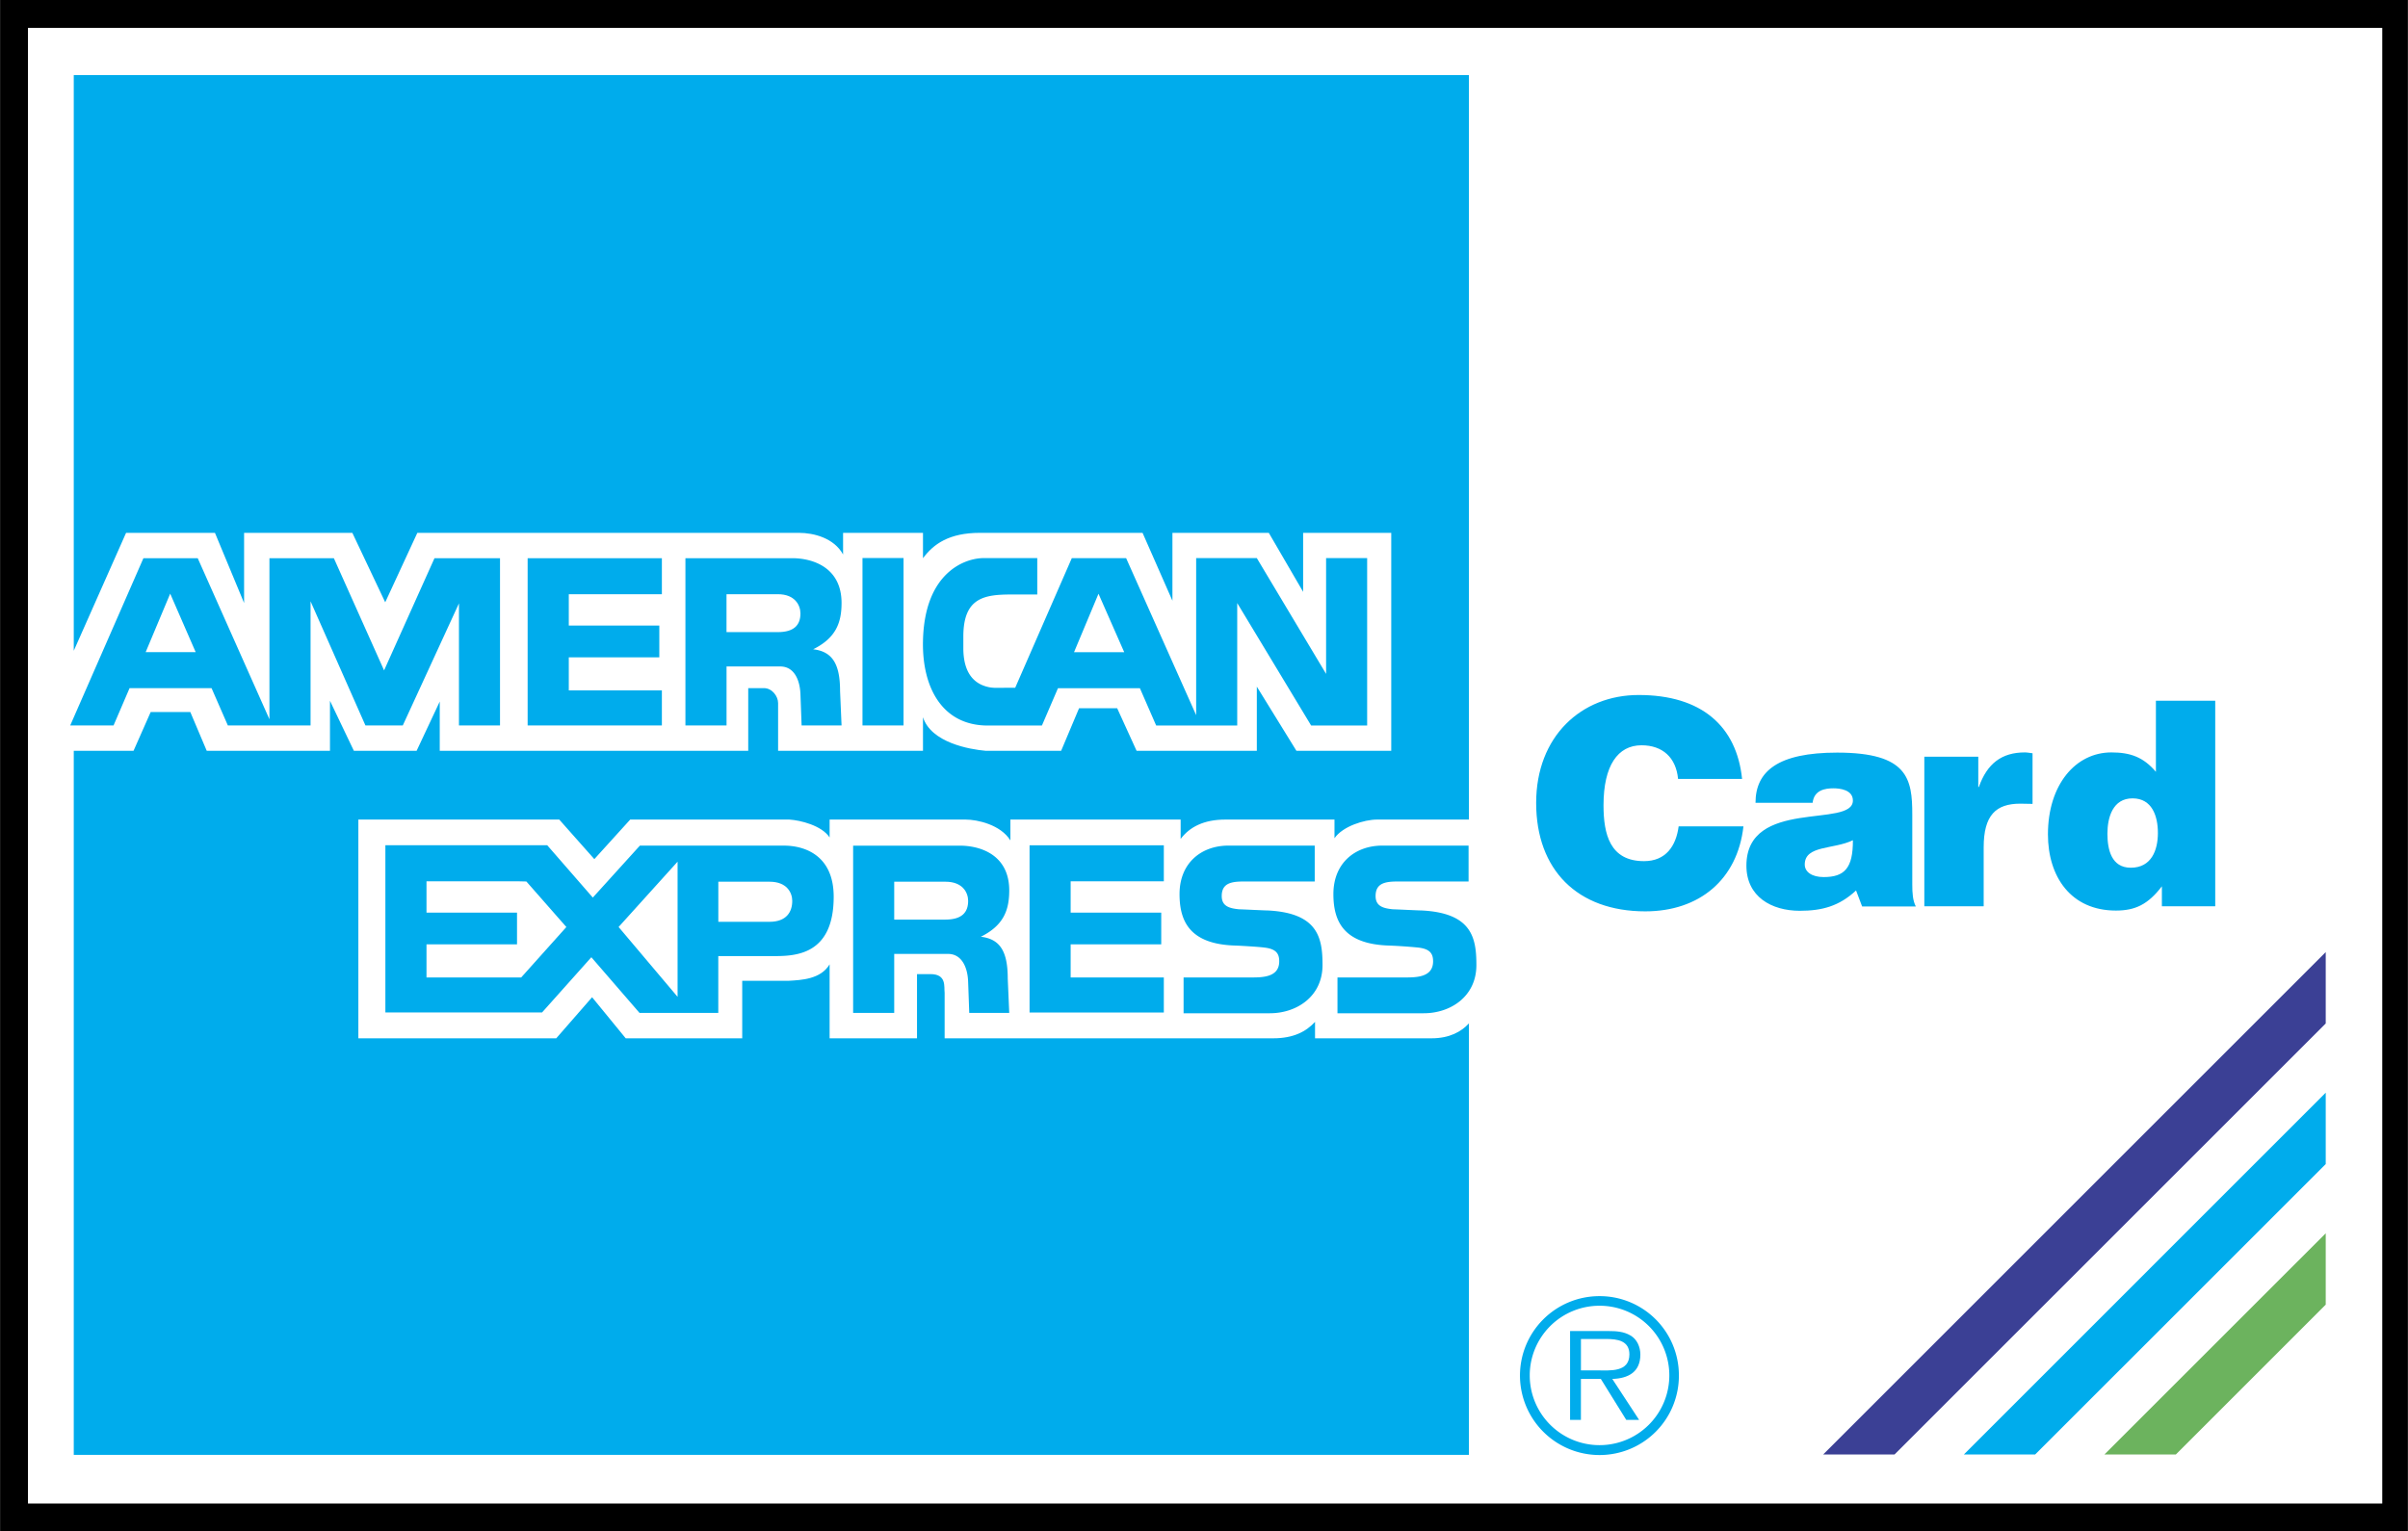
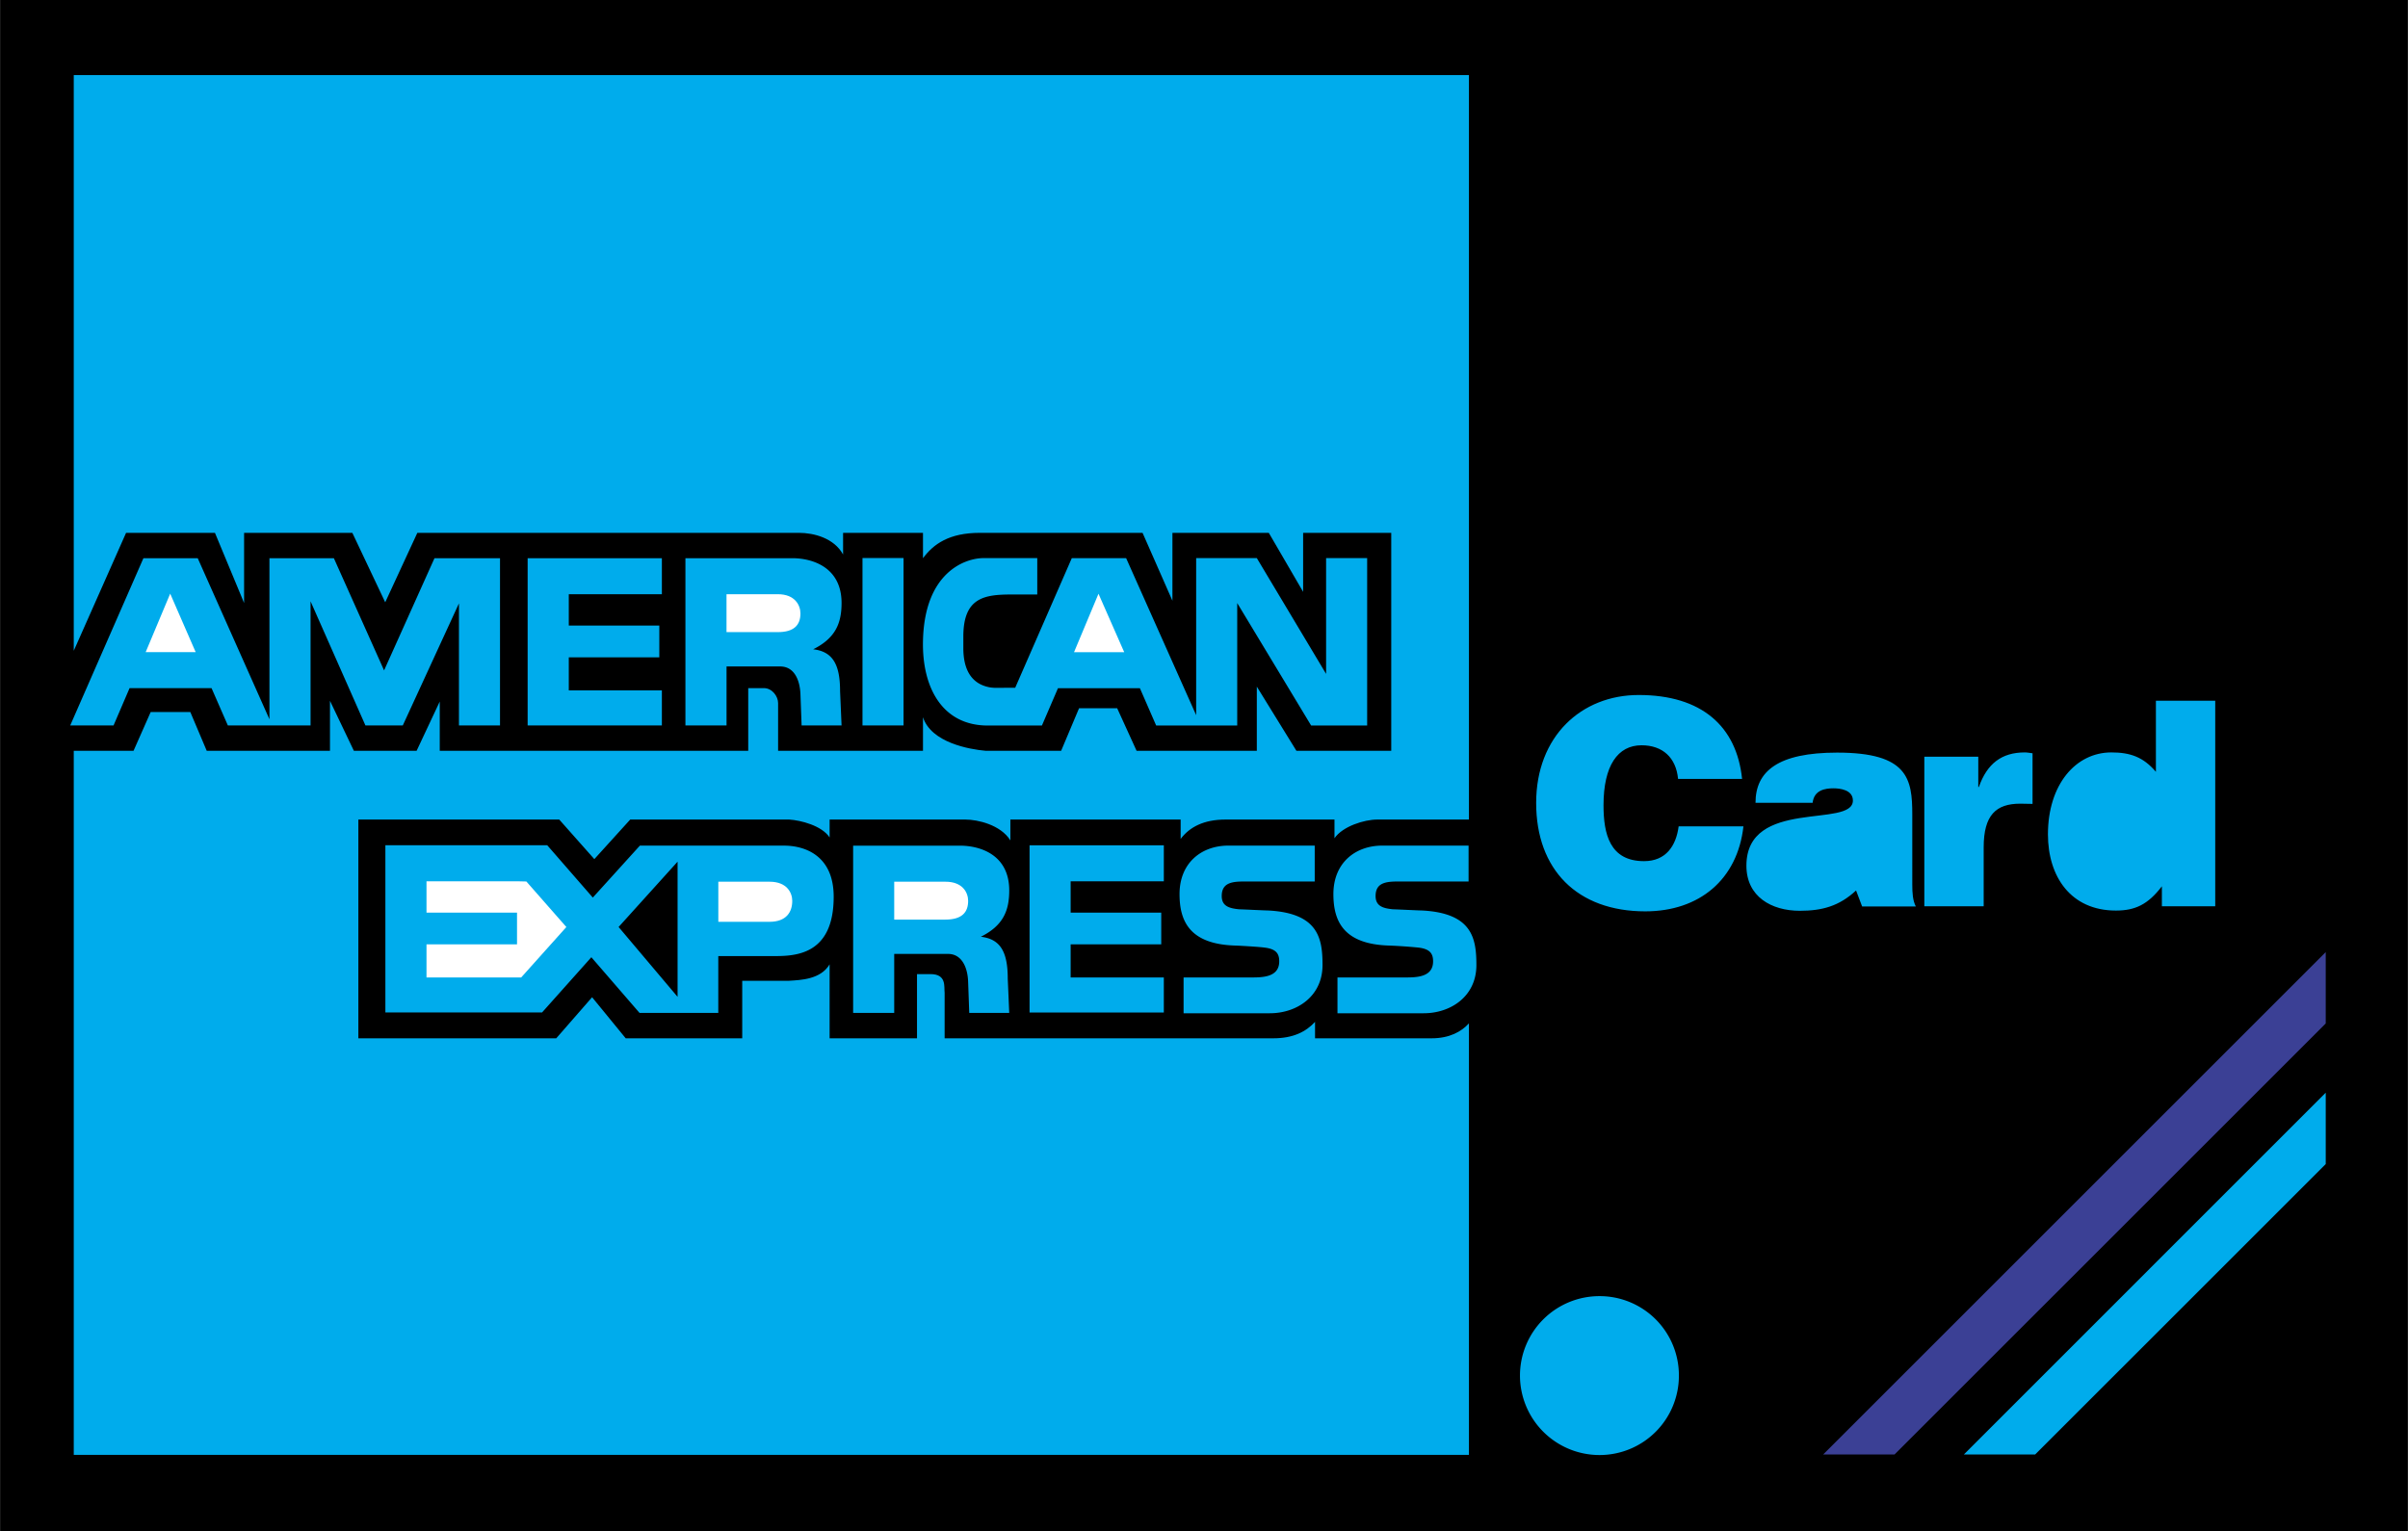
<svg xmlns="http://www.w3.org/2000/svg" width="2500" height="1590" viewBox="0 0 76.18 48.454">
  <path d="M0 48.454h76.18V0H0v48.454z" />
-   <path fill="#fff" d="M.882 47.585h74.486V.882H.882v46.703z" />
  <path d="M17.312 26.752l1.441 1.655 1.489-1.644h1.193v.508l-1.866 2.067 1.866 2.21v-4.785h3.368c.637 0 1.571.295 1.571 1.618 0 1.856-1.229 1.878-1.902 1.878h-1.749v1.797H20.23l-1.523-1.761-1.56 1.748H12.19v-5.292h5.122v.001zM32.571 26.752h4.248v1.141h-2.948v.991h2.866v1.004h-2.866v1.048h2.948v1.108h-4.248v-5.292zM28.289 32.057h-1.3v-5.293h3.379c.639 0 1.56.284 1.56 1.417 0 .64-.189 1.111-.898 1.466.614.071.851.473.851 1.323l.047 1.087h-1.265l-.035-.97c-.011-.448-.189-.897-.637-.897h-1.702v1.867zM44.977 28.815c1.599.08 1.731.879 1.731 1.729 0 .992-.815 1.524-1.666 1.524h-2.729v-1.133h2.127c.361 0 .898 0 .898-.51 0-.242-.095-.395-.479-.437a16.13 16.13 0 0 0-.897-.062c-1.443-.038-1.778-.755-1.778-1.629 0-.992.697-1.535 1.548-1.535h2.729v1.135h-1.997c-.454.006-.945-.054-.945.461 0 .324.243.389.549.42.106.001.815.037.909.037zM40.109 28.815c1.598.08 1.731.879 1.731 1.729 0 .992-.816 1.524-1.666 1.524h-2.73v-1.133h2.127c.36 0 .899 0 .899-.51 0-.242-.095-.395-.479-.437-.172-.024-.804-.06-.897-.062-1.443-.038-1.778-.755-1.778-1.629 0-.992.697-1.535 1.547-1.535h2.73v1.135h-1.997c-.455.006-.945-.054-.945.461 0 .324.242.389.55.42.105.001.814.037.908.037zM22.983 22.959h-1.3v-5.293h3.379c.638 0 1.561.284 1.561 1.417 0 .639-.189 1.112-.898 1.466.614.071.851.473.851 1.323l.047 1.087h-1.264l-.036-.969c-.012-.449-.188-.897-.638-.897h-1.701v1.866h-.001zM27.285 22.959h1.299V17.66h-1.299v5.299zM16.691 17.666h4.247v1.14h-2.945v.993h2.864v1.005h-2.864v1.045h2.945v1.11h-4.247v-5.293zM7.206 22.959h2.617v-3.928l1.736 3.928h1.182l1.777-3.863v3.863h1.299v-5.293h-2.073l-1.595 3.551-1.589-3.551H8.522v5.098l-2.269-5.098H4.535l-2.316 5.293H3.59l.507-1.181H6.69l.516 1.181zM36.062 21.781H33.47l-.508 1.181h-1.714c-1.441 0-2.08-1.208-2.049-2.673.044-2.174 1.329-2.626 1.92-2.626h1.696v1.152h-.803c-.863 0-1.536.09-1.536 1.33v.384c.006.933.495 1.154.808 1.219.077.018.219.025.271.021l.562-.003 1.79-4.1h1.72l2.215 4.968v-4.971h1.919l2.192 3.665v-3.665h1.299v5.299H41.48l-2.339-3.876v3.876h-2.564l-.515-1.181z" fill="#00acec" />
  <path d="M46.472 25.938V2.378H2.331v18.218l1.655-3.732h2.812l.922 2.22v-2.22h3.425l1.04 2.198 1.016-2.198h12.075c.472 0 1.11.166 1.395.685v-.685h2.528v.803c.331-.448.827-.803 1.795-.803h5.152l.945 2.149v-2.149h3.049l1.086 1.867v-1.867h2.788v6.898h-3l-1.253-2.031v2.031h-3.804l-.614-1.347h-1.206l-.567 1.347h-2.387c-.52-.046-1.724-.26-1.984-1.062v1.062h-4.584v-1.511c0-.214-.189-.473-.449-.473h-.496v1.984h-9.76v-1.559l-.732 1.559h-1.985l-.756-1.583v1.583H6.538l-.52-1.228H4.765l-.543 1.228H2.331v22.283h44.141V32.388c-.236.261-.614.473-1.181.473h-3.688v-.52c-.283.308-.684.52-1.323.52H29.884V31.42c-.024-.19.071-.591-.449-.591h-.425v2.032h-2.765V30.52c-.284.475-.897.497-1.299.521H23.48v1.82h-3.686l-1.064-1.3-1.134 1.3h-6.261v-6.923h6.356l1.11 1.252 1.135-1.252h5.033c.354.022 1.027.188 1.276.566v-.566h4.301c.378 0 1.11.164 1.418.66v-.66h5.387v.613c.283-.377.733-.613 1.417-.613h3.45v.591c.26-.379.946-.591 1.348-.591h2.906zM58.62 25.336c0 .885-3.369-.091-3.369 2.061 0 .983.795 1.428 1.689 1.428.705 0 1.246-.146 1.78-.643l.192.506h1.699c-.097-.184-.112-.424-.112-.694V25.78c0-1.13-.136-1.961-2.376-1.961-1.87 0-2.584.587-2.584 1.589h1.807c.045-.406.398-.459.66-.459.2 0 .614.045.614.387zM68.396 28.05v.633h1.688v-6.506h-1.877v2.25c-.399-.47-.814-.614-1.41-.614-1.13 0-2.006 1.02-2.006 2.593 0 1.337.723 2.412 2.15 2.412.607 0 1.013-.189 1.455-.768zM64.304 25.442V23.84c-.081-.009-.163-.027-.245-.027-.73 0-1.192.352-1.454 1.094h-.018v-.958H60.88v4.733h1.878v-1.864c0-1.021.389-1.383 1.157-1.383l.389.007zM53.089 24.652c-.064-.676-.489-1.065-1.157-1.065-.75 0-1.202.642-1.202 1.897 0 .913.199 1.77 1.282 1.77.688 0 1.013-.477 1.095-1.101h2.05c-.188 1.68-1.391 2.69-3.106 2.69-2.15 0-3.452-1.316-3.452-3.432 0-2.105 1.427-3.415 3.244-3.415 1.987 0 3.099.985 3.271 2.655h-2.025v.001z" fill="#00acec" />
  <path d="M22.724 29.174h1.619c.531 0 .72-.308.72-.662 0-.26-.171-.607-.715-.607h-1.624v1.269zM16.438 27.893h-2.947v.991h2.864v1.004h-2.864v1.048h2.995l1.43-1.597-1.265-1.441-.213-.005zM28.289 29.104h1.619c.531 0 .72-.237.72-.592 0-.26-.171-.607-.715-.607h-1.624v1.199zM22.983 20.006h1.619c.532 0 .72-.236.72-.591 0-.259-.171-.609-.715-.609h-1.624v1.2zM6.188 20.639H4.606l.776-1.851.806 1.851zM34.752 18.791l-.774 1.85h1.588l-.814-1.85z" fill="#fff" />
  <path fill="#3b4095" d="M73.58 30.133l-15.901 15.9h2.258L73.58 32.391v-2.258z" />
  <path fill="#00acec" d="M73.58 34.582L62.13 46.033h2.256l9.194-9.192v-2.259z" />
-   <path fill="#6cb35e" d="M73.58 39.032l-7.003 7.001h2.26l4.743-4.744v-2.257z" />
  <path d="M48.087 43.529a2.513 2.513 0 0 1 2.52-2.508 2.506 2.506 0 0 1 2.508 2.508 2.51 2.51 0 0 1-2.508 2.521 2.517 2.517 0 0 1-2.52-2.521z" fill="#00acec" />
-   <path d="M52.812 43.529a2.203 2.203 0 0 0-2.205-2.204 2.205 2.205 0 0 0-2.211 2.204 2.208 2.208 0 0 0 4.416 0z" fill="#fff" />
  <path d="M51.857 44.938h-.407l-.805-1.297h-.63v1.297h-.343v-2.812h1.224c.237 0 .474.014.685.139.211.119.315.369.315.605 0 .554-.387.758-.888.771l.849 1.297z" fill="#00acec" />
-   <path d="M50.542 43.371c.395 0 1.007.066 1.007-.508 0-.434-.382-.486-.731-.486h-.802v.994h.526zM58.62 26.592c.005.886-.267 1.166-.926 1.166-.371 0-.597-.163-.597-.397.001-.616.91-.471 1.523-.769zM68.27 26.361c0 .55-.207 1.101-.858 1.101-.613 0-.739-.577-.739-1.075 0-.522.171-1.12.795-1.12.622 0 .802.569.802 1.094z" fill="#fff" />
</svg>